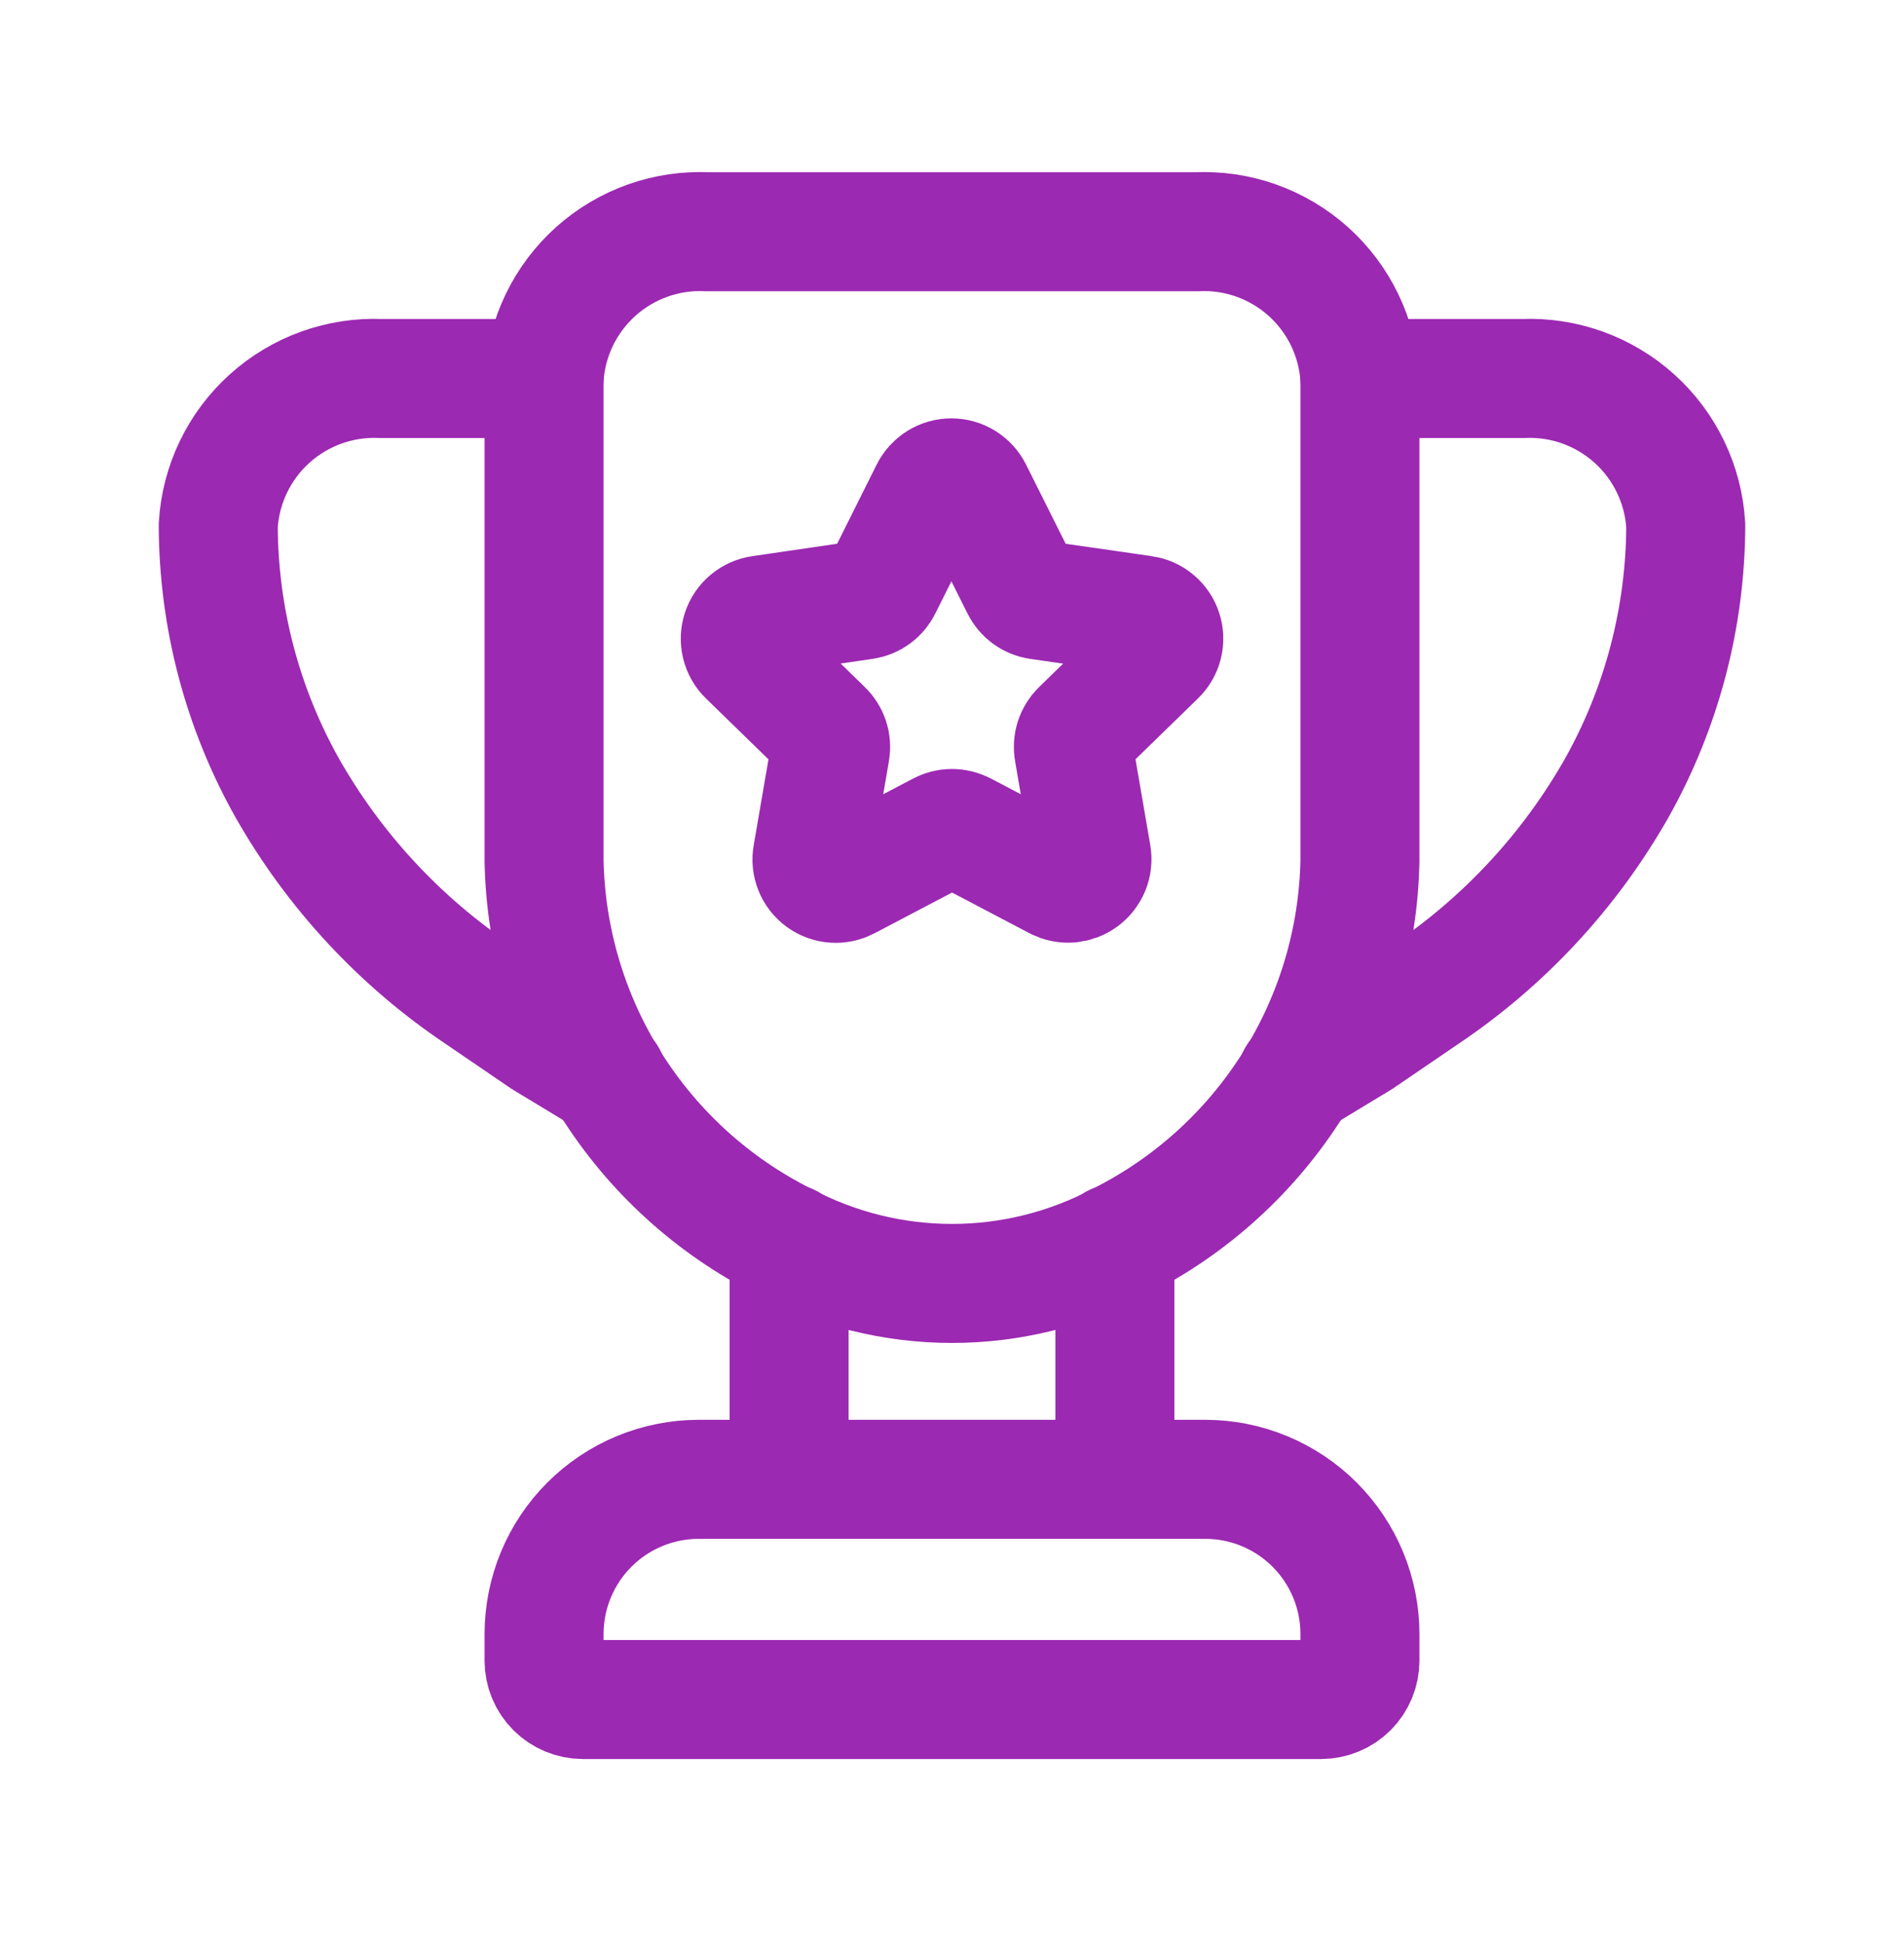
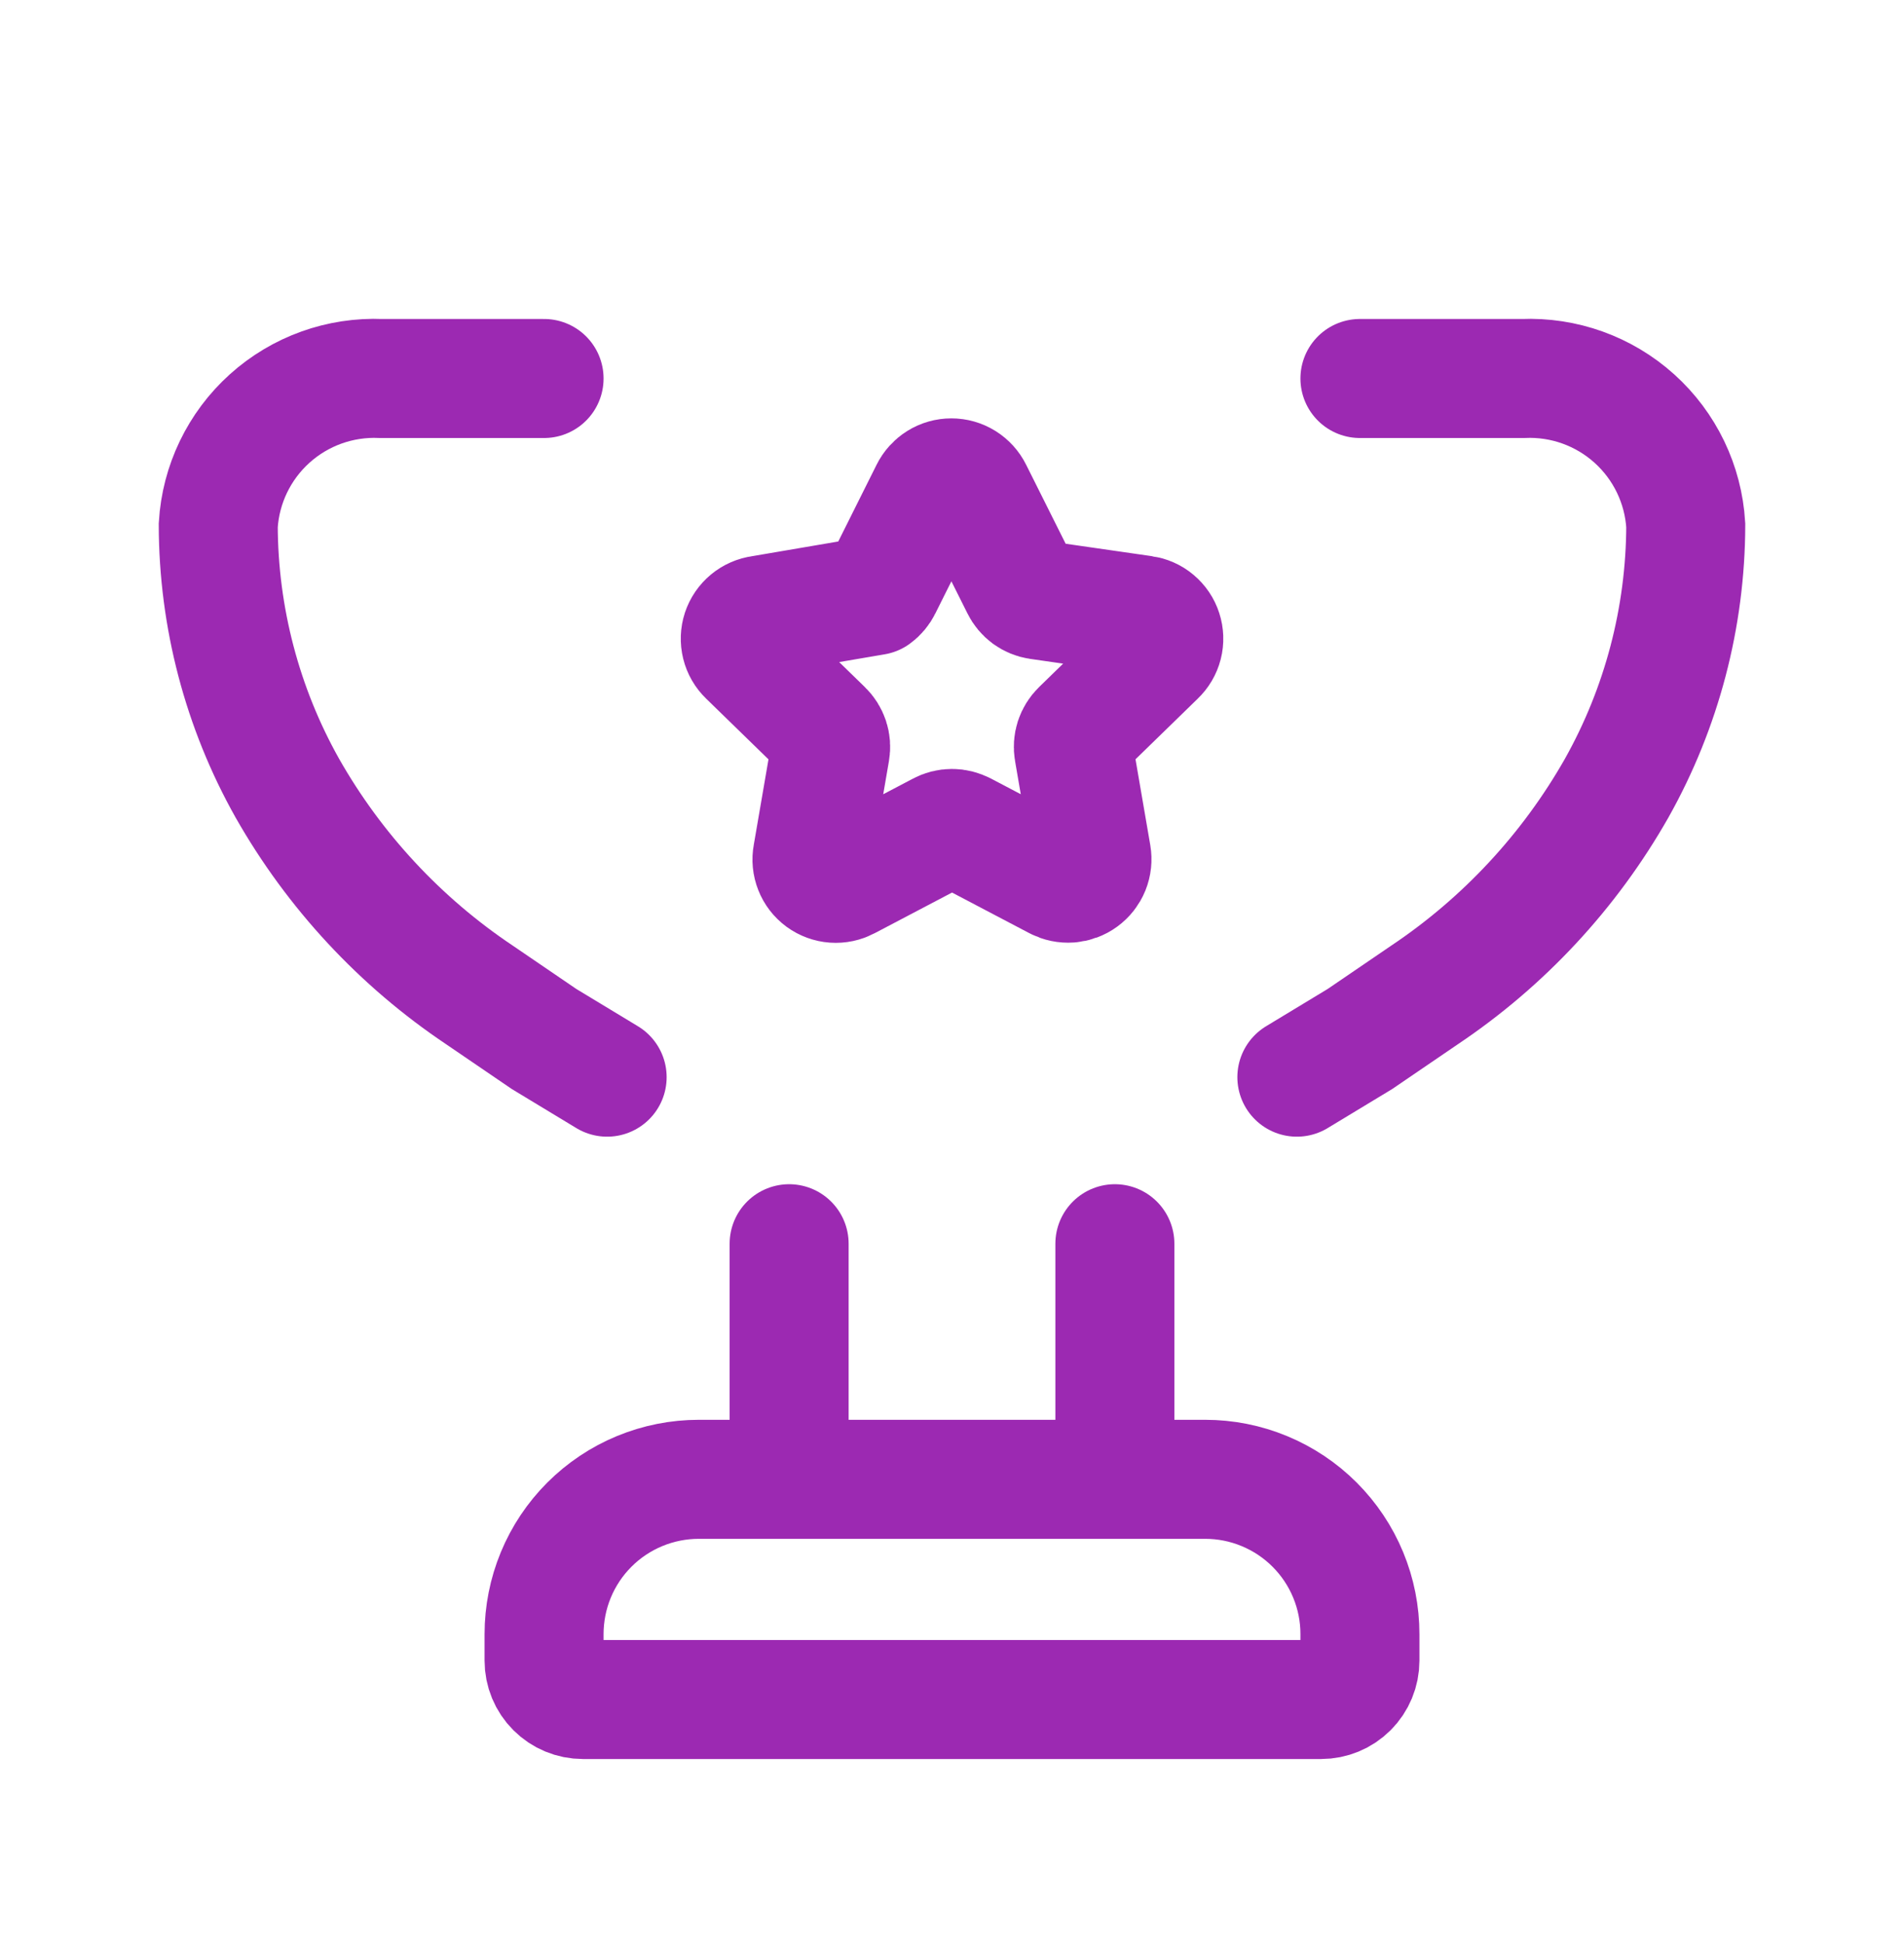
<svg xmlns="http://www.w3.org/2000/svg" width="48" height="49" viewBox="0 0 48 49" fill="none">
-   <path d="M30.16 5.841H17.84C16.804 5.79 15.79 6.151 15.018 6.843C14.246 7.536 13.778 8.505 13.716 9.541V21.695C13.754 23.694 14.338 25.645 15.404 27.336C16.47 29.028 17.977 30.397 19.764 31.295C21.069 31.987 22.523 32.349 24 32.349C25.477 32.349 26.931 31.987 28.236 31.295C30.023 30.397 31.53 29.028 32.596 27.336C33.662 25.645 34.246 23.694 34.284 21.695V9.541C34.222 8.505 33.754 7.536 32.982 6.843C32.21 6.151 31.196 5.79 30.16 5.841Z" stroke="#9C29B2" stroke-width="3" stroke-linecap="round" />
  <path d="M34.284 9.54H38.392C39.425 9.495 40.434 9.857 41.203 10.55C41.971 11.242 42.436 12.208 42.498 13.24C42.492 15.56 41.893 17.84 40.758 19.862C39.57 21.954 37.911 23.74 35.912 25.078L34.284 26.188L32.694 27.15M13.716 9.54H9.608C8.575 9.495 7.566 9.857 6.797 10.55C6.029 11.242 5.564 12.208 5.502 13.24C5.508 15.56 6.106 17.84 7.242 19.862C8.43 21.954 10.089 23.74 12.088 25.078L13.716 26.188L15.306 27.15M19.894 37.286V31.348M28.106 37.286V31.348M17.62 37.286H30.38C30.893 37.286 31.401 37.386 31.875 37.583C32.349 37.779 32.779 38.066 33.142 38.429C33.504 38.791 33.792 39.222 33.988 39.696C34.184 40.17 34.285 40.678 34.284 41.19V41.856C34.284 42.116 34.181 42.366 33.997 42.549C33.813 42.733 33.564 42.836 33.304 42.836H14.696C14.436 42.836 14.187 42.733 14.003 42.549C13.819 42.366 13.716 42.116 13.716 41.856V41.19C13.716 40.678 13.816 40.17 14.012 39.696C14.208 39.222 14.495 38.792 14.858 38.429C15.22 38.067 15.65 37.779 16.124 37.583C16.598 37.387 17.105 37.286 17.618 37.286H17.62Z" stroke="#9C29B2" stroke-width="3" stroke-linecap="round" />
-   <path d="M24.286 20.952L26.646 22.192C26.746 22.244 26.858 22.267 26.97 22.259C27.082 22.25 27.19 22.211 27.281 22.144C27.372 22.078 27.442 21.988 27.485 21.883C27.527 21.779 27.539 21.665 27.52 21.554L27.068 18.928C27.051 18.832 27.058 18.732 27.088 18.639C27.119 18.545 27.171 18.461 27.242 18.392L29.152 16.532C29.234 16.454 29.293 16.355 29.321 16.245C29.349 16.136 29.345 16.02 29.31 15.913C29.276 15.805 29.211 15.71 29.124 15.637C29.038 15.564 28.932 15.518 28.82 15.502L26.182 15.122C26.086 15.108 25.995 15.07 25.916 15.013C25.838 14.955 25.775 14.88 25.732 14.792L24.526 12.382C24.476 12.281 24.399 12.196 24.303 12.136C24.207 12.076 24.097 12.045 23.984 12.045C23.871 12.045 23.761 12.076 23.665 12.136C23.569 12.196 23.492 12.281 23.442 12.382L22.238 14.792C22.195 14.88 22.132 14.956 22.053 15.013C21.974 15.071 21.883 15.108 21.786 15.122L19.186 15.502C19.074 15.517 18.968 15.563 18.881 15.635C18.793 15.708 18.728 15.803 18.692 15.911C18.657 16.018 18.653 16.134 18.68 16.244C18.707 16.354 18.765 16.454 18.846 16.532L20.756 18.392C20.827 18.46 20.88 18.545 20.911 18.638C20.942 18.732 20.949 18.831 20.932 18.928L20.48 21.554C20.459 21.666 20.47 21.78 20.512 21.885C20.553 21.991 20.624 22.082 20.715 22.149C20.806 22.215 20.914 22.255 21.027 22.263C21.14 22.271 21.252 22.247 21.352 22.194L23.712 20.954C23.8 20.906 23.899 20.881 23.999 20.881C24.099 20.881 24.198 20.906 24.286 20.954" stroke="#9C29B2" stroke-width="3" stroke-linecap="round" stroke-linejoin="round" />
+   <path d="M24.286 20.952L26.646 22.192C26.746 22.244 26.858 22.267 26.97 22.259C27.082 22.25 27.19 22.211 27.281 22.144C27.372 22.078 27.442 21.988 27.485 21.883C27.527 21.779 27.539 21.665 27.52 21.554L27.068 18.928C27.051 18.832 27.058 18.732 27.088 18.639C27.119 18.545 27.171 18.461 27.242 18.392L29.152 16.532C29.234 16.454 29.293 16.355 29.321 16.245C29.349 16.136 29.345 16.02 29.31 15.913C29.276 15.805 29.211 15.71 29.124 15.637C29.038 15.564 28.932 15.518 28.82 15.502L26.182 15.122C26.086 15.108 25.995 15.07 25.916 15.013C25.838 14.955 25.775 14.88 25.732 14.792L24.526 12.382C24.476 12.281 24.399 12.196 24.303 12.136C24.207 12.076 24.097 12.045 23.984 12.045C23.871 12.045 23.761 12.076 23.665 12.136C23.569 12.196 23.492 12.281 23.442 12.382L22.238 14.792C22.195 14.88 22.132 14.956 22.053 15.013L19.186 15.502C19.074 15.517 18.968 15.563 18.881 15.635C18.793 15.708 18.728 15.803 18.692 15.911C18.657 16.018 18.653 16.134 18.68 16.244C18.707 16.354 18.765 16.454 18.846 16.532L20.756 18.392C20.827 18.46 20.88 18.545 20.911 18.638C20.942 18.732 20.949 18.831 20.932 18.928L20.48 21.554C20.459 21.666 20.47 21.78 20.512 21.885C20.553 21.991 20.624 22.082 20.715 22.149C20.806 22.215 20.914 22.255 21.027 22.263C21.14 22.271 21.252 22.247 21.352 22.194L23.712 20.954C23.8 20.906 23.899 20.881 23.999 20.881C24.099 20.881 24.198 20.906 24.286 20.954" stroke="#9C29B2" stroke-width="3" stroke-linecap="round" stroke-linejoin="round" />
</svg>